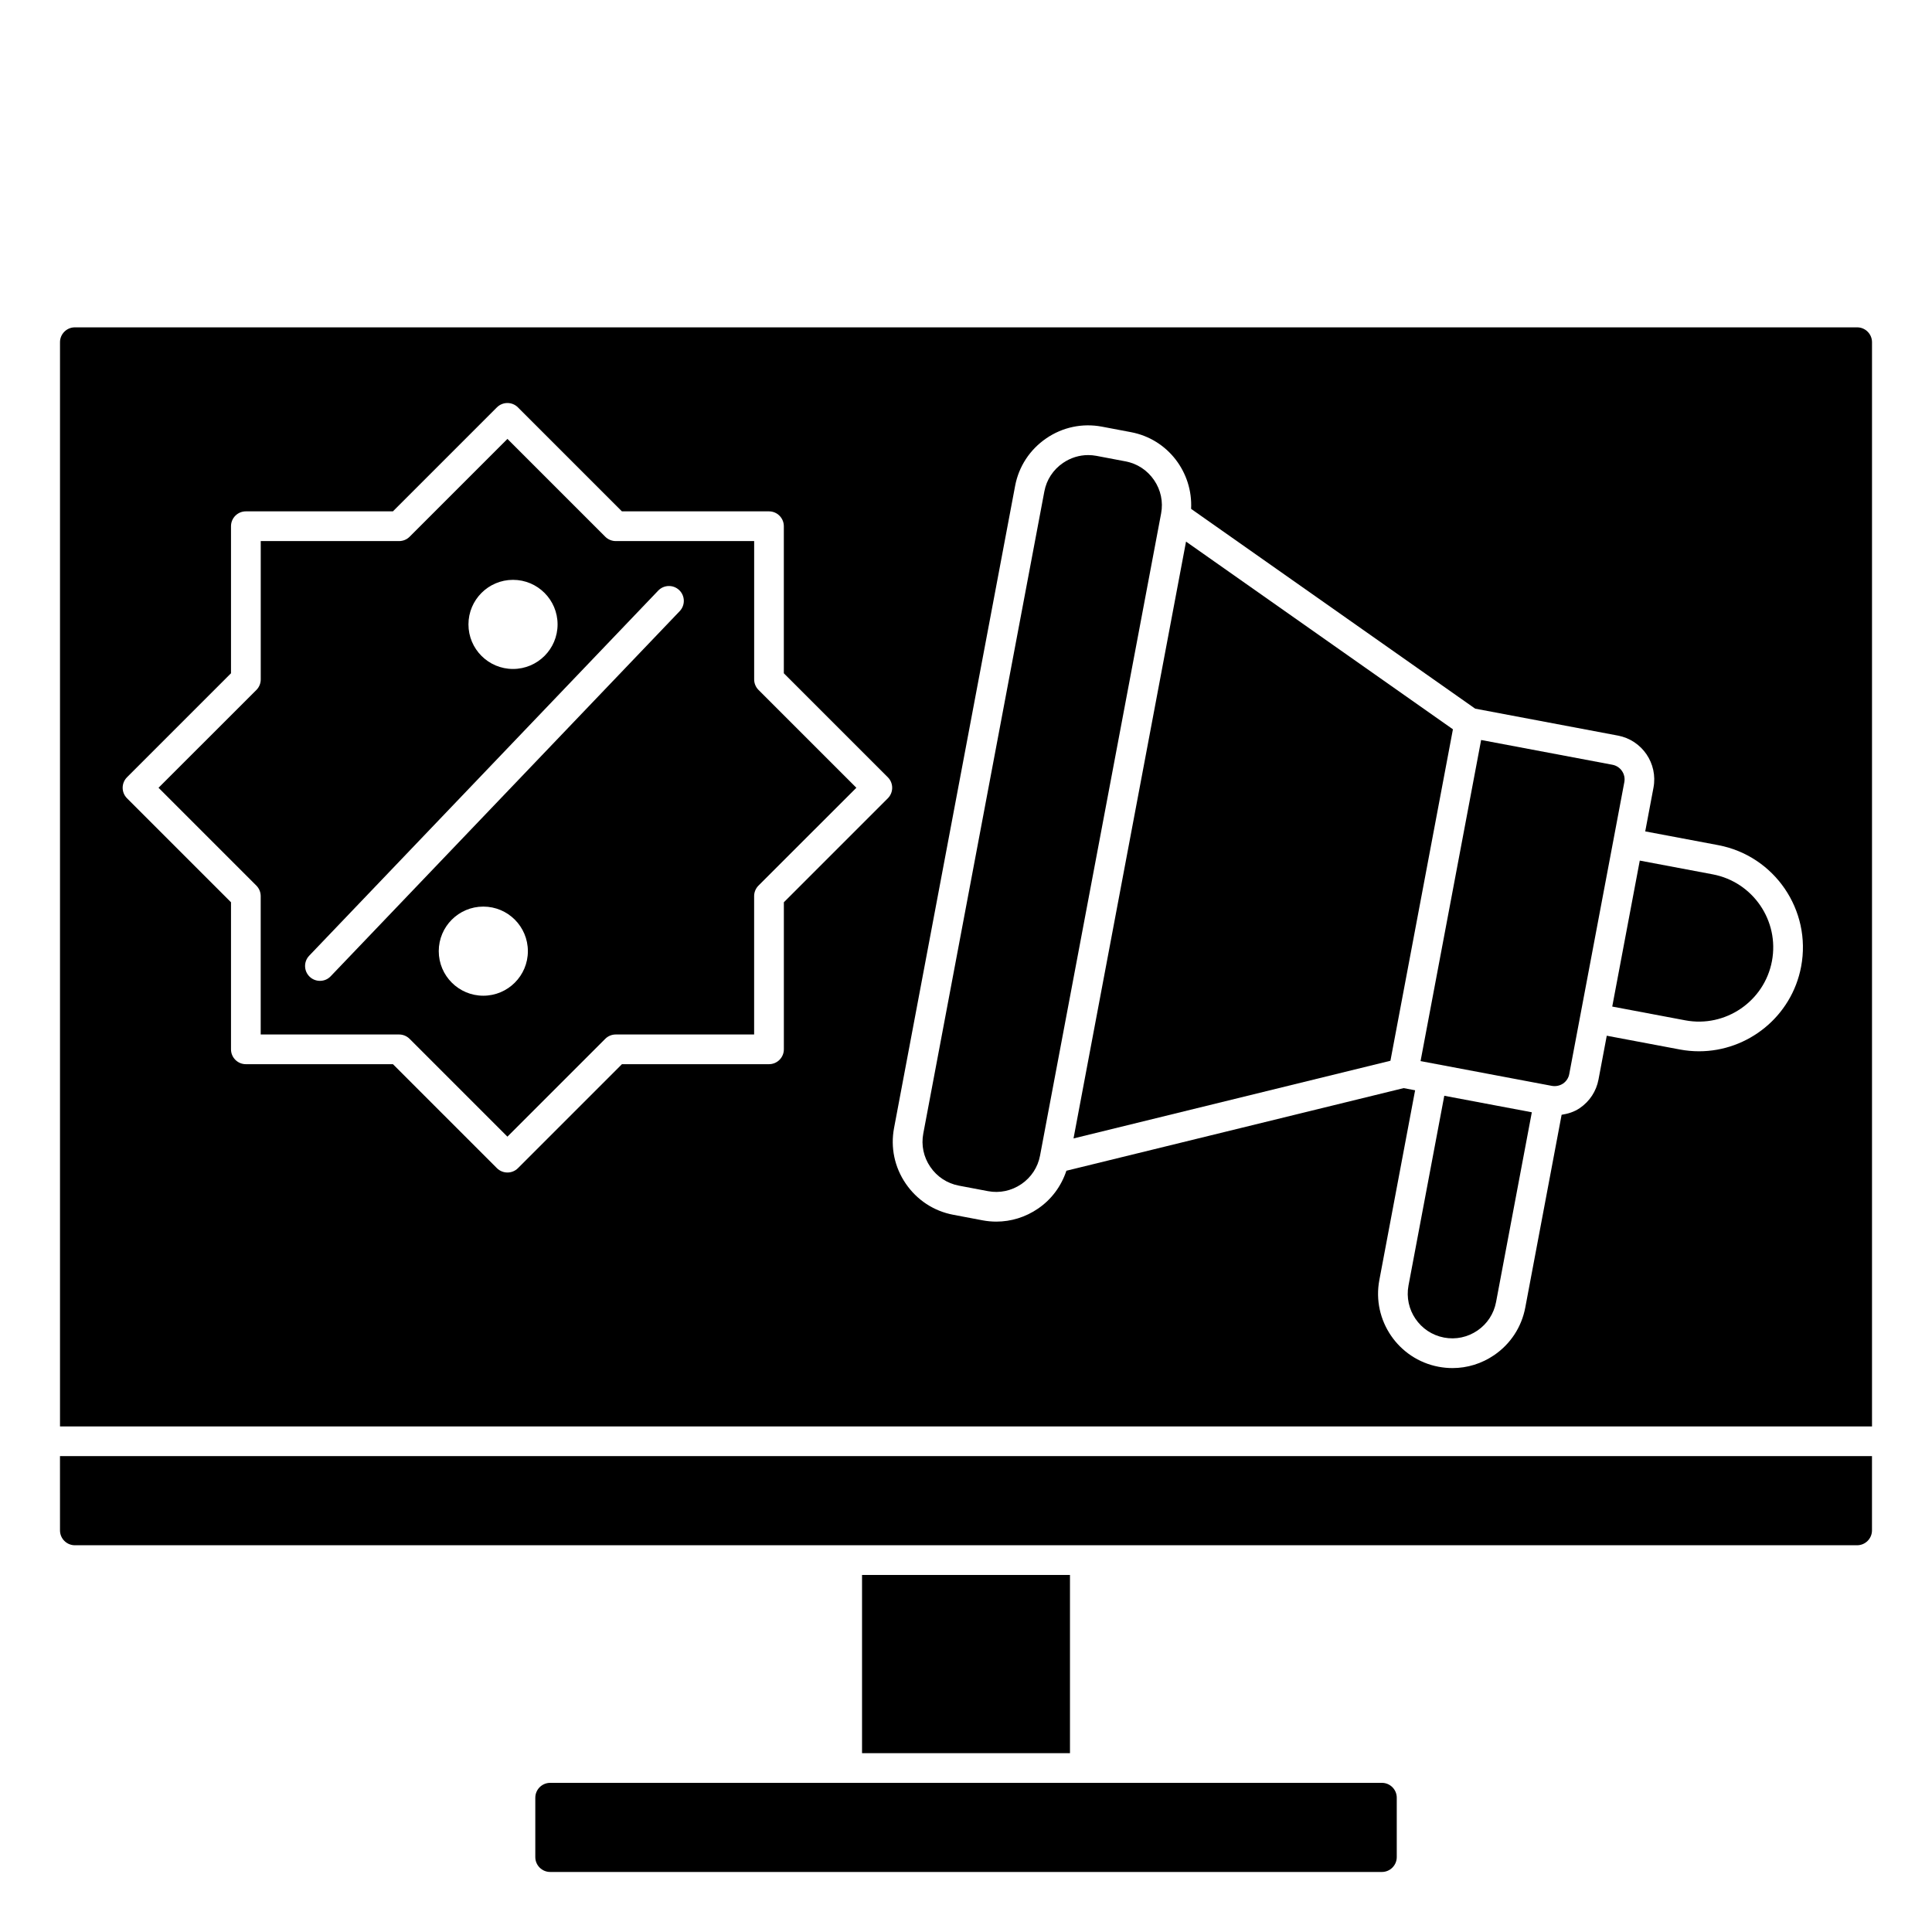
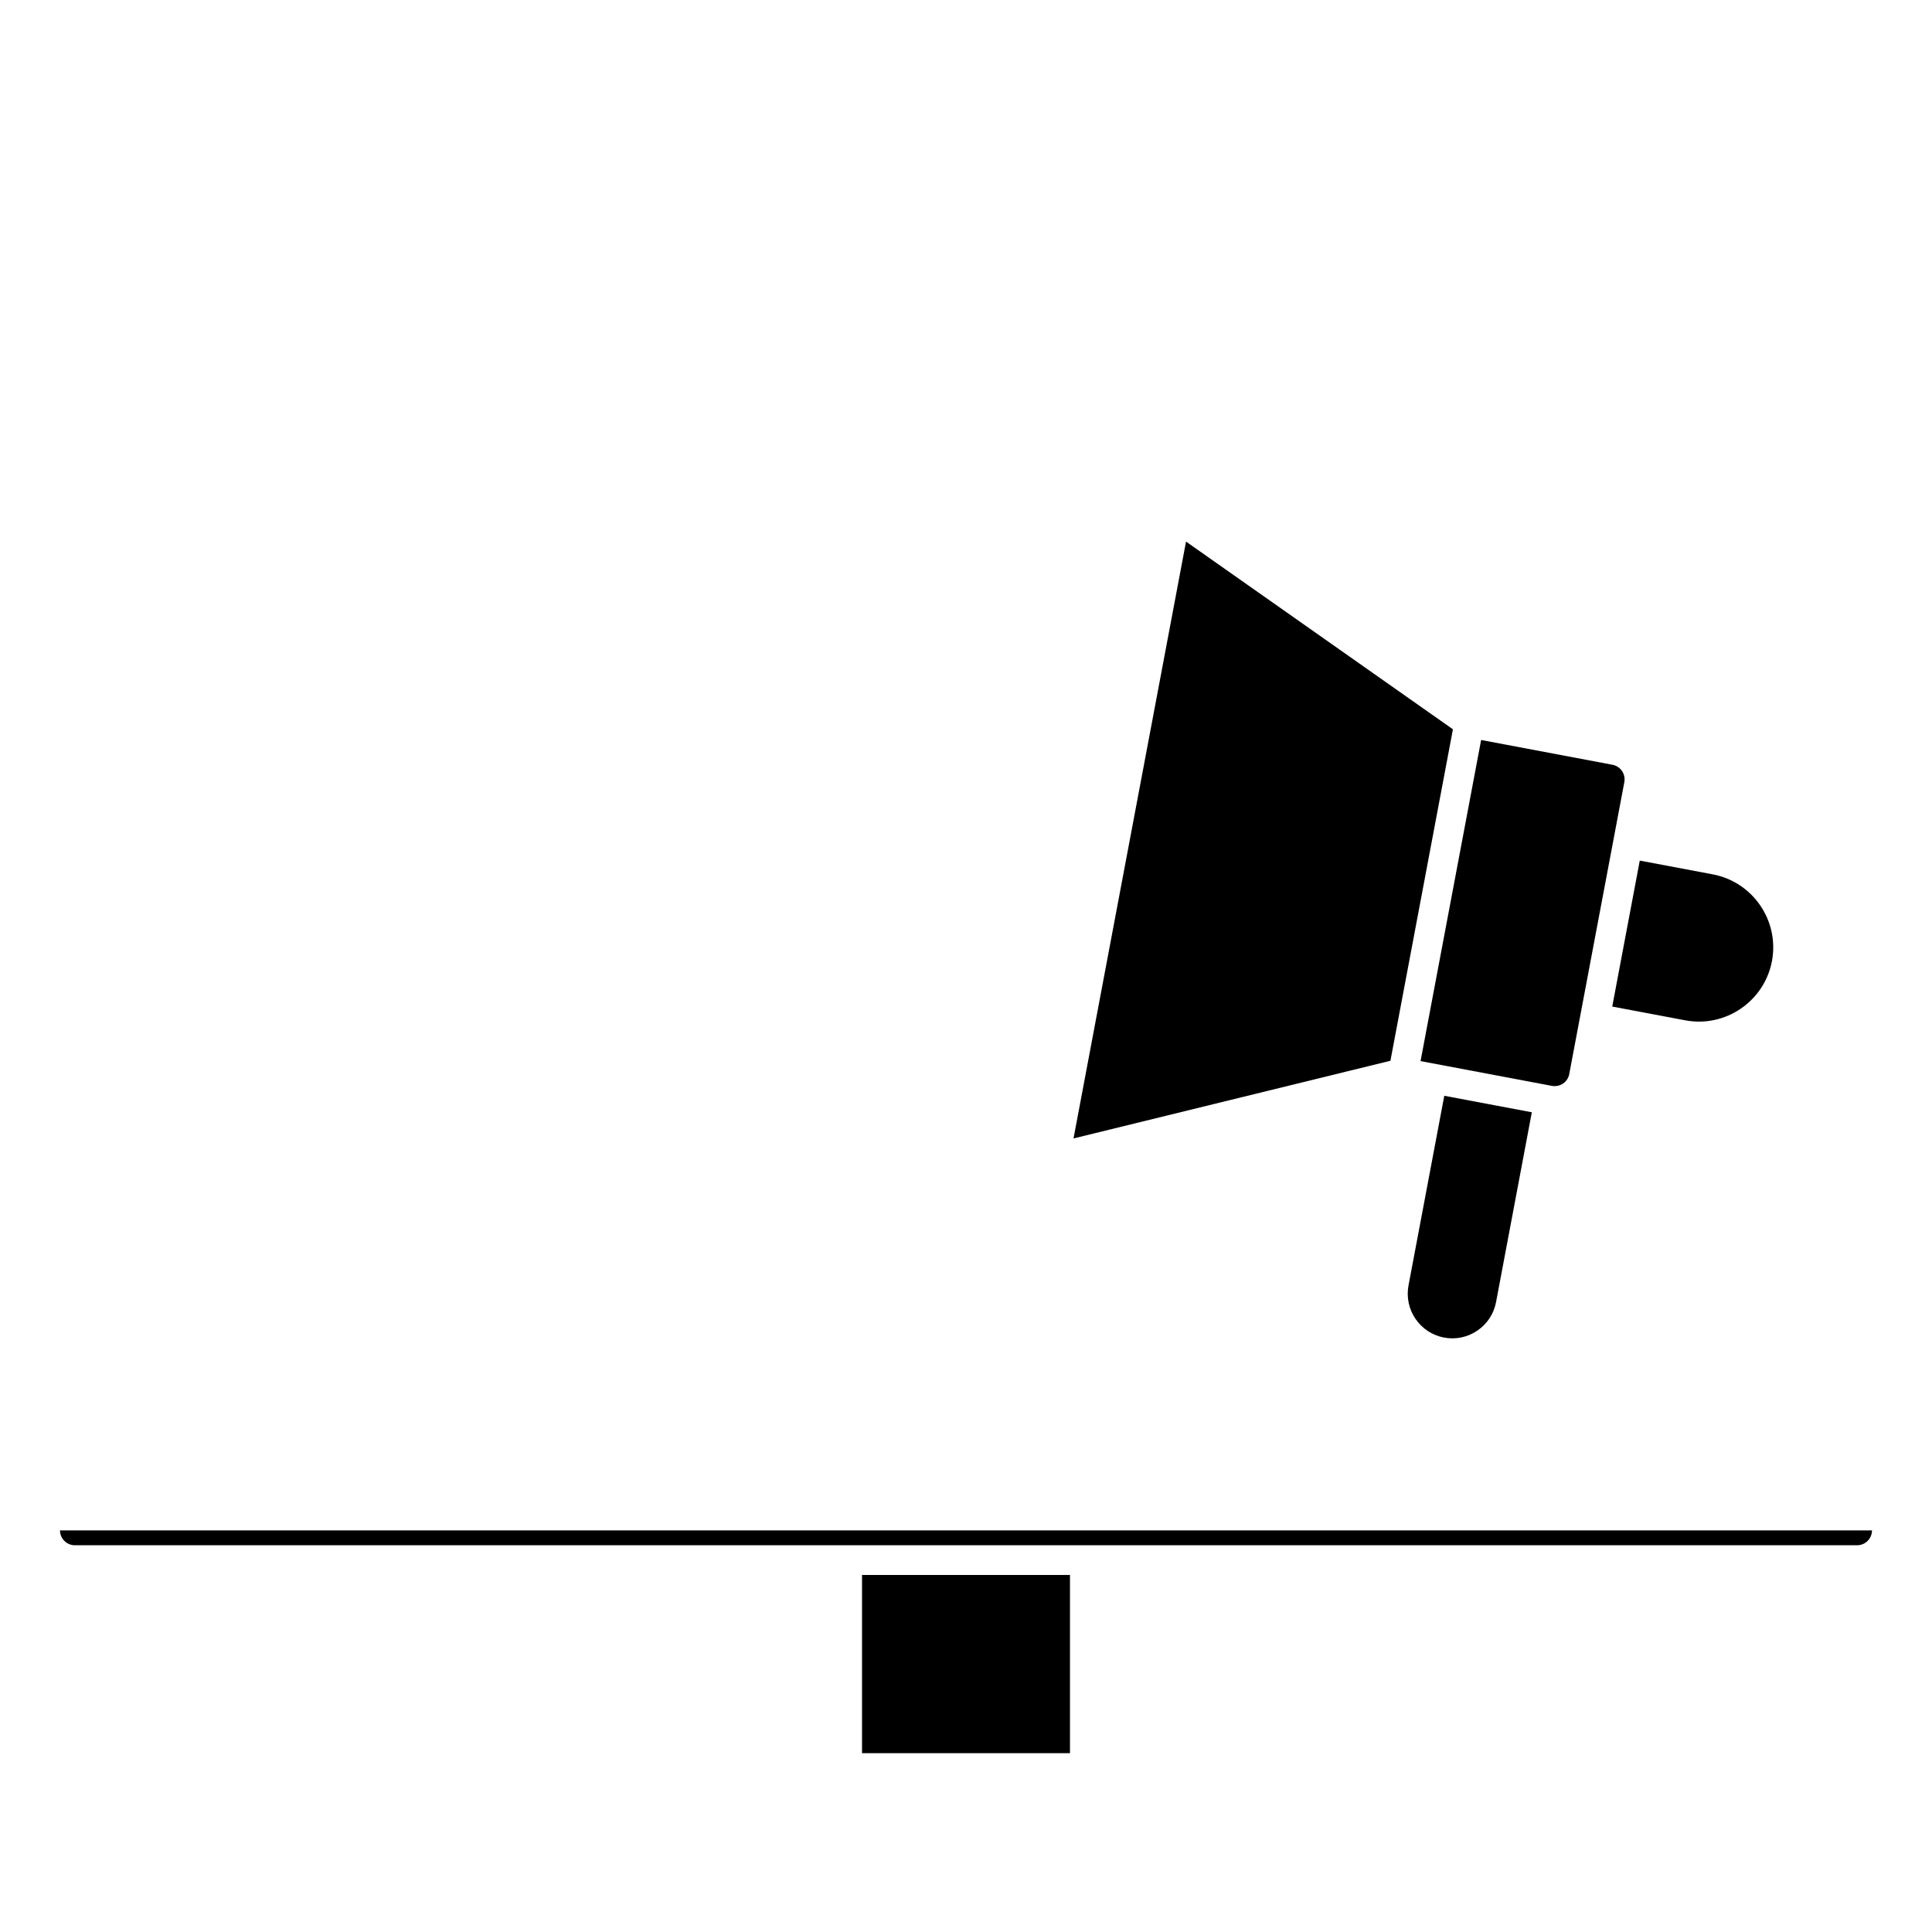
<svg xmlns="http://www.w3.org/2000/svg" fill="#000000" width="800px" height="800px" version="1.1" viewBox="144 144 512 512">
  <g>
-     <path d="m636.16 230.75h-472.32c-2.172 0-3.938 1.77-3.938 3.938v287.33h480.2v-287.33c0-2.168-1.762-3.938-3.934-3.938zm-256.87 124.8-27.559 27.559v38.973c0 2.172-1.762 3.938-3.938 3.938h-38.973l-27.559 27.559c-0.77 0.77-1.777 1.148-2.785 1.148-1.008 0-2.016-0.387-2.785-1.148l-27.559-27.559h-38.977c-2.172 0-3.938-1.762-3.938-3.938v-38.973l-27.559-27.559c-1.535-1.535-1.535-4.031 0-5.566l27.559-27.559v-38.973c0-2.172 1.762-3.938 3.938-3.938h38.973l27.559-27.559c1.535-1.535 4.031-1.535 5.566 0l27.559 27.559h38.973c2.172 0 3.938 1.762 3.938 3.938v38.973l27.559 27.559c1.539 1.535 1.539 4.023 0.008 5.566zm242.03 44.602c-2.488 13.211-14.082 22.449-27.062 22.449-1.684 0-3.394-0.156-5.109-0.48l-19.34-3.644-2.188 11.602c-0.582 3.102-2.34 5.785-4.945 7.566-1.465 1.008-3.125 1.52-4.832 1.785l-9.629 51.082c-0.977 5.164-3.906 9.645-8.242 12.609-3.305 2.258-7.133 3.434-11.051 3.434-1.227 0-2.457-0.117-3.691-0.348-10.66-2.016-17.703-12.32-15.688-22.984l9.477-50.285-3.039-0.574-89.375 21.895c-1.348 4.055-3.906 7.574-7.512 10.035-3.312 2.266-7.148 3.449-11.066 3.449-1.219 0-2.449-0.117-3.668-0.348l-7.731-1.465c-5.148-0.969-9.621-3.906-12.594-8.258-2.977-4.352-4.07-9.582-3.102-14.73l32.086-170.18c0.969-5.148 3.906-9.621 8.25-12.594 4.344-2.977 9.59-4.07 14.738-3.102l7.731 1.465c9.77 1.844 16.406 10.66 15.918 20.324l75.281 52.945 37.84 7.141c6.391 1.203 10.621 7.391 9.414 13.793l-2.188 11.594 19.34 3.644c14.93 2.82 24.785 17.25 21.977 32.184z" />
    <path d="m597.89 375.71-19.332-3.644-7.297 38.684 19.34 3.644c10.637 2.016 20.98-5.031 22.984-15.695 2.008-10.672-5.031-20.977-15.695-22.988z" />
-     <path d="m285.86 620.41v15.742c0 2.164 1.762 3.938 3.938 3.938h220.42c2.172 0 3.938-1.77 3.938-3.938v-15.742c0-2.164-1.762-3.938-3.938-3.938l-220.42 0.004c-2.172 0-3.934 1.77-3.934 3.934z" />
    <path d="m372.45 561.38h55.105v47.23h-55.105z" />
-     <path d="m159.9 549.57c0 2.164 1.762 3.938 3.938 3.938h472.32c2.172 0 3.938-1.77 3.938-3.938v-19.68h-480.2z" />
+     <path d="m159.9 549.57c0 2.164 1.762 3.938 3.938 3.938h472.32c2.172 0 3.938-1.77 3.938-3.938h-480.2z" />
    <path d="m529.04 337.27-70.73-49.742-29.816 158.17 83.984-20.586 8.281-43.918z" />
    <path d="m571.55 366.73 2.914-15.461c0.402-2.133-1.008-4.188-3.141-4.598l-34.809-6.566-16.051 85.098 34.809 6.566c1.016 0.18 2.078-0.031 2.953-0.613 0.867-0.598 1.457-1.488 1.645-2.527l7.297-38.676z" />
    <path d="m526.75 434.39-9.484 50.285c-1.203 6.391 3.023 12.586 9.414 13.793 3.109 0.59 6.242-0.078 8.848-1.852 2.606-1.777 4.359-4.465 4.945-7.566l9.477-50.285-9.172-1.73z" />
-     <path d="m343.86 324.06v-36.668h-36.668c-1.047 0-2.047-0.418-2.785-1.148l-25.93-25.93-25.93 25.93c-0.738 0.738-1.738 1.148-2.785 1.148h-36.664v36.668c0 1.047-0.418 2.047-1.148 2.785l-25.941 25.922 25.93 25.93c0.738 0.738 1.148 1.738 1.148 2.785v36.668h36.668c1.047 0 2.047 0.418 2.785 1.148l25.93 25.93 25.93-25.93c0.738-0.738 1.738-1.148 2.785-1.148h36.668v-36.668c0-1.047 0.418-2.047 1.148-2.785l25.945-25.93-25.93-25.93c-0.738-0.738-1.156-1.738-1.156-2.777zm-63.906-26.395c6.519 0 11.809 5.289 11.809 11.809 0 6.519-5.289 11.809-11.809 11.809s-11.809-5.289-11.809-11.809c0-6.519 5.293-11.809 11.809-11.809zm-7.871 110.21c-6.519 0-11.809-5.289-11.809-11.809s5.289-11.809 11.809-11.809 11.809 5.289 11.809 11.809-5.289 11.809-11.809 11.809zm52.043-101.91-92.496 96.762c-0.77 0.812-1.801 1.211-2.844 1.211-0.977 0-1.961-0.363-2.723-1.094-1.566-1.496-1.629-3.992-0.125-5.566l92.496-96.762c1.496-1.566 3.992-1.629 5.566-0.125 1.574 1.504 1.629 4 0.125 5.574z" />
-     <path d="m449.84 271.23c-1.785-2.613-4.465-4.375-7.551-4.961l-7.731-1.465c-0.73-0.141-1.465-0.203-2.188-0.203-2.348 0-4.652 0.715-6.652 2.078-2.613 1.785-4.375 4.465-4.953 7.551l-32.086 170.18c-0.582 3.086 0.078 6.219 1.867 8.832 1.785 2.613 4.465 4.375 7.551 4.961l7.731 1.465c3.086 0.582 6.219-0.086 8.84-1.867 2.613-1.785 4.375-4.465 4.953-7.551l32.086-170.18c0.582-3.094-0.078-6.227-1.867-8.84z" />
  </g>
</svg>